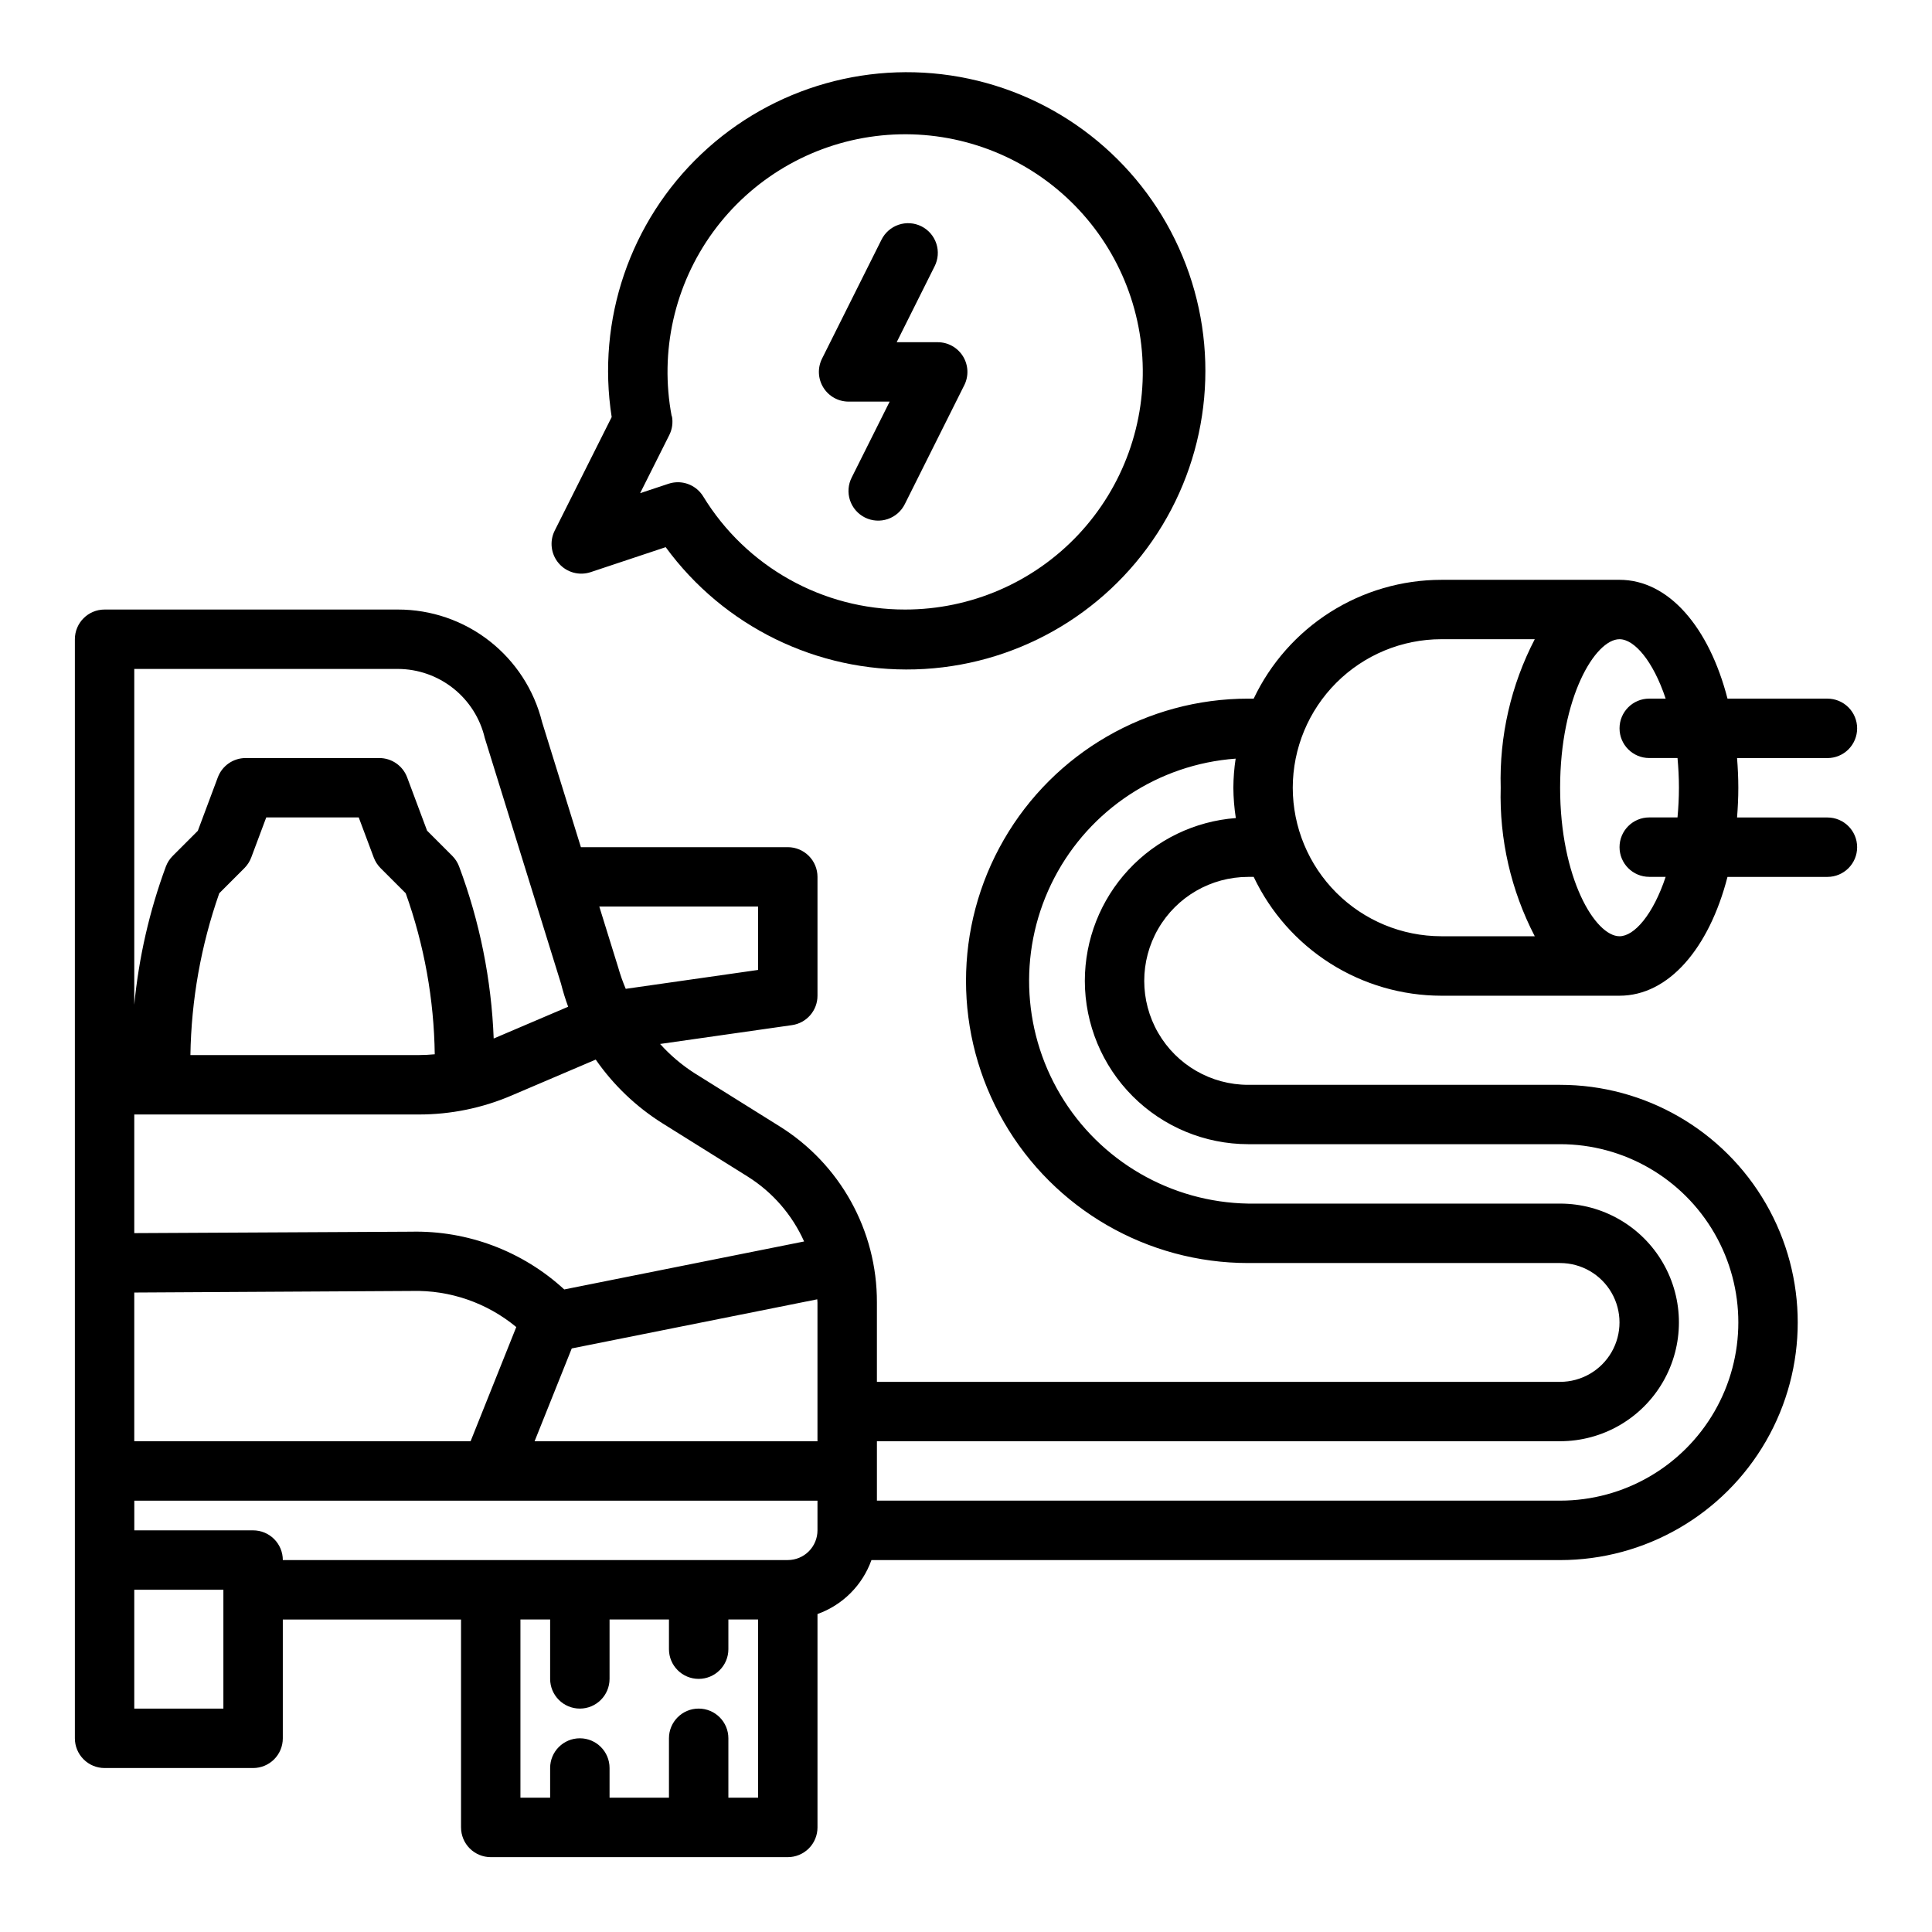
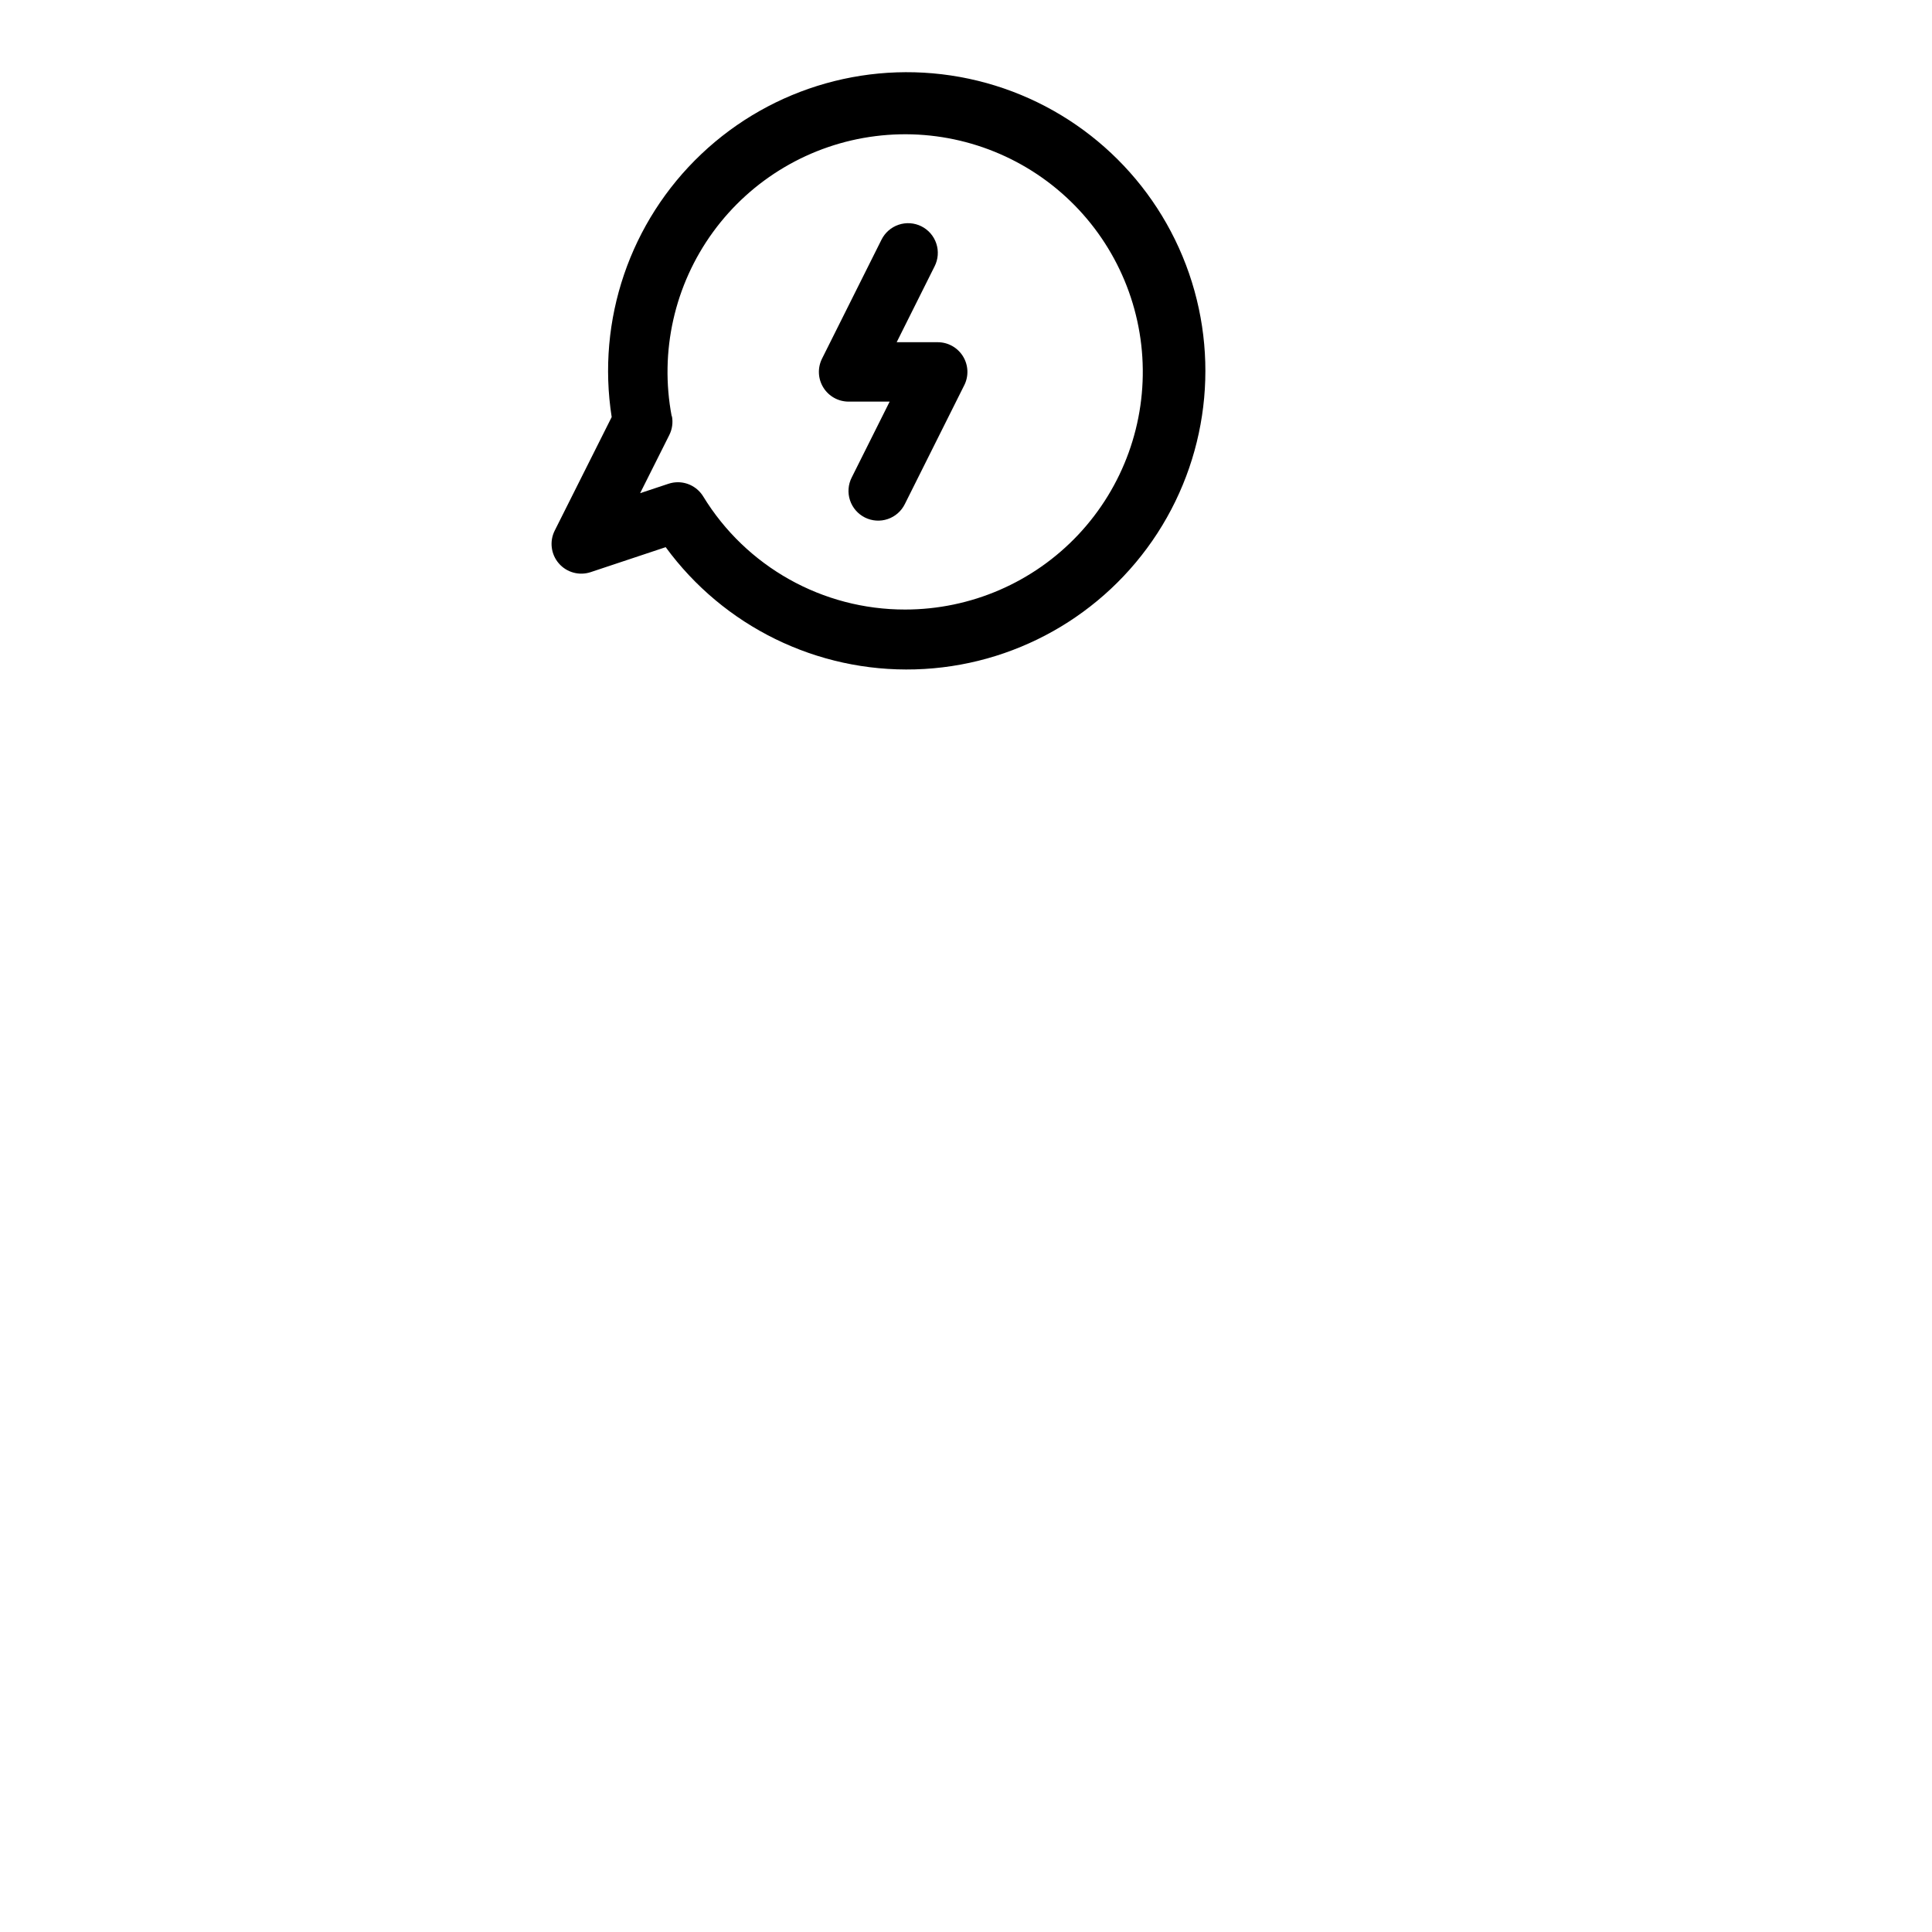
<svg xmlns="http://www.w3.org/2000/svg" fill="#000000" width="800px" height="800px" version="1.1" viewBox="144 144 512 512">
  <g>
    <path d="m368.89 250.43h10.879l-10.051 20.098c-0.953 1.871-1.121 4.043-0.465 6.035s2.082 3.641 3.961 4.582c1.875 0.938 4.051 1.086 6.039 0.414 1.988-0.672 3.625-2.109 4.547-3.992l15.742-31.488h0.004c1.219-2.441 1.086-5.336-0.348-7.656-1.43-2.32-3.965-3.734-6.691-3.734h-10.879l10.043-20.098h0.004c0.949-1.871 1.117-4.043 0.461-6.035-0.656-1.996-2.082-3.644-3.957-4.582-1.879-0.938-4.051-1.086-6.039-0.414s-3.625 2.109-4.551 3.992l-15.742 31.488c-1.219 2.441-1.09 5.34 0.348 7.66 1.434 2.32 3.969 3.731 6.695 3.731z" />
    <path d="m292.09 293.3c2.082 2.41 5.414 3.328 8.438 2.324l19.887-6.621c15.375 21.02 40.105 33.133 66.141 32.387 26.031-0.742 50.031-14.246 64.184-36.109 14.148-21.863 16.637-49.289 6.652-73.344s-31.16-41.656-56.637-47.074c-25.473-5.418-51.98 2.047-70.887 19.957-18.91 17.906-27.797 43.973-23.766 69.703l-15.09 30.078c-1.438 2.852-1.012 6.285 1.078 8.699zm29.914-39.008v0.004c-3.242-17.082 0.723-34.742 10.953-48.801 10.234-14.055 25.82-23.258 43.07-25.422 17.25-2.168 34.629 2.894 48.02 13.984 13.387 11.086 21.598 27.219 22.684 44.57 1.082 17.352-5.055 34.379-16.957 47.051-11.906 12.672-28.52 19.855-45.906 19.855-21.855 0.031-42.145-11.34-53.527-30-1.438-2.32-3.973-3.734-6.699-3.734-0.844 0-1.68 0.137-2.481 0.402l-7.519 2.496 7.731-15.414c0.773-1.543 1.016-3.297 0.695-4.988z" />
-     <path d="m636.16 337.02c0-2.09-0.832-4.09-2.305-5.566-1.477-1.477-3.481-2.309-5.566-2.309h-26.484c-4.871-18.895-15.562-31.488-28.621-31.488l-47.234 0.004c-10.414 0.012-20.609 2.977-29.41 8.551-8.797 5.574-15.836 13.527-20.301 22.934h-1.457c-26.715 0-51.406 14.254-64.762 37.395-13.359 23.137-13.359 51.645 0 74.785 13.355 23.137 38.047 37.391 64.762 37.391h82.656c5.625 0 10.824 3 13.637 7.871s2.812 10.875 0 15.746c-2.812 4.871-8.012 7.871-13.637 7.871h-181.05v-21.051c0.059-19.016-9.742-36.707-25.898-46.734l-22.547-14.086c-3.328-2.148-6.359-4.727-9.012-7.672l34.961-4.992h-0.004c3.879-0.559 6.762-3.883 6.754-7.801v-31.488c0-2.09-0.828-4.09-2.305-5.566-1.477-1.477-3.477-2.305-5.566-2.305h-54.828l-10.289-33.156v-0.004c-2.121-8.52-7.031-16.086-13.953-21.488-6.922-5.406-15.453-8.336-24.234-8.328h-77.75c-4.348 0-7.875 3.523-7.875 7.871v291.27c0 2.086 0.832 4.09 2.309 5.566 1.477 1.477 3.477 2.305 5.566 2.305h39.359c2.086 0 4.09-0.828 5.566-2.305 1.477-1.477 2.305-3.481 2.305-5.566v-31.488h47.23v55.105h0.004c0 2.086 0.828 4.09 2.305 5.566 1.477 1.473 3.477 2.305 5.566 2.305h78.719c2.09 0 4.09-0.832 5.566-2.305 1.477-1.477 2.305-3.481 2.305-5.566v-56.555c6.668-2.383 11.914-7.629 14.297-14.297h182.5c22.5 0 43.289-12 54.539-31.488 11.25-19.484 11.25-43.488 0-62.973-11.25-19.488-32.039-31.488-54.539-31.488h-82.656c-9.844 0-18.938-5.254-23.859-13.777-4.922-8.523-4.922-19.027 0-27.551 4.922-8.527 14.016-13.777 23.859-13.777h1.457c4.465 9.41 11.504 17.363 20.301 22.934 8.801 5.574 18.996 8.539 29.41 8.555h47.23c13.059 0 23.75-12.594 28.621-31.488h26.488c4.348 0 7.871-3.523 7.871-7.871 0-4.348-3.523-7.875-7.871-7.875h-23.949c0.195-2.566 0.332-5.18 0.332-7.871s-0.133-5.305-0.332-7.871h23.949c2.086 0 4.09-0.828 5.566-2.305 1.473-1.477 2.305-3.481 2.305-5.566zm-340.64 164.33 65.062-13.02c0 0.277 0.055 0.543 0.055 0.828v36.789h-74.965zm49.375-117.1v16.793l-35.07 5.008v-0.004c-0.777-1.828-1.441-3.707-1.984-5.621l-5.019-16.176zm-95.434-62.977c5.336 0.023 10.508 1.84 14.684 5.164 4.176 3.32 7.109 7.953 8.328 13.148l20.199 65.086c0.523 2.074 1.156 4.117 1.898 6.125l-19.738 8.422c-0.602-15.613-3.703-31.027-9.191-45.66-0.398-1.035-1.012-1.977-1.797-2.762l-6.668-6.668-5.297-14.168c-1.164-3.051-4.086-5.07-7.352-5.07h-35.426c-3.285-0.004-6.223 2.035-7.375 5.109l-5.297 14.168-6.668 6.668c-0.789 0.789-1.402 1.734-1.797 2.781-4.363 11.805-7.18 24.129-8.383 36.66v-89.004zm9.754 102.12c-1.395 0.125-2.793 0.211-4.211 0.211h-60.543c0.227-14.609 2.805-29.09 7.644-42.879l6.66-6.66h-0.004c0.797-0.793 1.414-1.75 1.812-2.801l3.984-10.637h24.512l3.984 10.637c0.398 1.051 1.016 2.008 1.809 2.801l6.66 6.66c4.898 13.703 7.496 28.117 7.691 42.668zm-4.211 15.957c8.434 0.008 16.781-1.695 24.535-5.016l22.332-9.531h0.004c4.703 6.773 10.73 12.527 17.719 16.906l22.547 14.09v0.004c6.578 4.121 11.785 10.109 14.957 17.199l-63.566 12.715c-11.051-10.16-25.605-15.648-40.613-15.305l-73.336 0.379v-31.441zm-75.422 47.184 73.594-0.418c10.066-0.258 19.887 3.141 27.641 9.566l-12.102 30.258h-89.133zm23.617 110.26h-23.617v-31.488h23.617zm141.7 23.617-7.871-0.004v-15.742c0-4.348-3.527-7.871-7.875-7.871-4.348 0-7.871 3.523-7.871 7.871v15.742h-15.742v-7.871c0-4.348-3.523-7.871-7.871-7.871-4.348 0-7.875 3.523-7.875 7.871v7.871h-7.871v-47.23h7.871v15.742c0 4.348 3.527 7.875 7.875 7.875 4.348 0 7.871-3.527 7.871-7.875v-15.742h15.742v7.871c0 4.348 3.523 7.871 7.871 7.871 4.348 0 7.875-3.523 7.875-7.871v-7.871h7.871zm7.871-62.977-133.82-0.004c0-2.086-0.828-4.09-2.305-5.566-1.477-1.477-3.481-2.305-5.566-2.305h-31.488v-7.871h181.05v7.871c0 2.09-0.828 4.09-2.305 5.566-1.477 1.477-3.477 2.305-5.566 2.305zm78.723-153.51c0.012 11.48 4.578 22.484 12.691 30.602 8.117 8.117 19.125 12.684 30.602 12.695h82.656c16.875 0 32.469 9.004 40.906 23.617 8.438 14.613 8.438 32.617 0 47.23s-24.031 23.617-40.906 23.617h-181.05v-15.746h181.05c11.25 0 21.645-6 27.27-15.742 5.625-9.742 5.625-21.746 0-31.488s-16.02-15.742-27.27-15.742h-82.656c-20.461-0.34-39.289-11.25-49.754-28.836-10.469-17.586-11.082-39.336-1.625-57.484 9.457-18.148 27.641-30.105 48.051-31.598-0.387 2.551-0.59 5.129-0.605 7.707 0.02 2.691 0.238 5.379 0.652 8.039-10.875 0.824-21.039 5.727-28.457 13.723s-11.547 18.5-11.555 29.406zm55.102-51.168c0.012-10.434 4.164-20.438 11.543-27.816 7.379-7.379 17.383-11.531 27.816-11.543h24.773c-6.301 12.141-9.406 25.688-9.027 39.359-0.379 13.676 2.727 27.219 9.027 39.359h-24.773c-10.434-0.012-20.438-4.16-27.816-11.539-7.379-7.379-11.531-17.383-11.543-27.82zm102.34 0c0 2.754-0.148 5.359-0.379 7.871h-7.492c-4.348 0-7.871 3.527-7.871 7.875 0 4.348 3.523 7.871 7.871 7.871h4.352c-3.305 9.957-8.297 15.742-12.227 15.742-6.414 0-15.742-15.336-15.742-39.359 0-24.027 9.328-39.359 15.742-39.359 3.938 0 8.918 5.785 12.227 15.742h-4.352c-4.348 0-7.871 3.527-7.871 7.875 0 4.348 3.523 7.871 7.871 7.871h7.496c0.227 2.512 0.375 5.117 0.375 7.871z" />
  </g>
</svg>